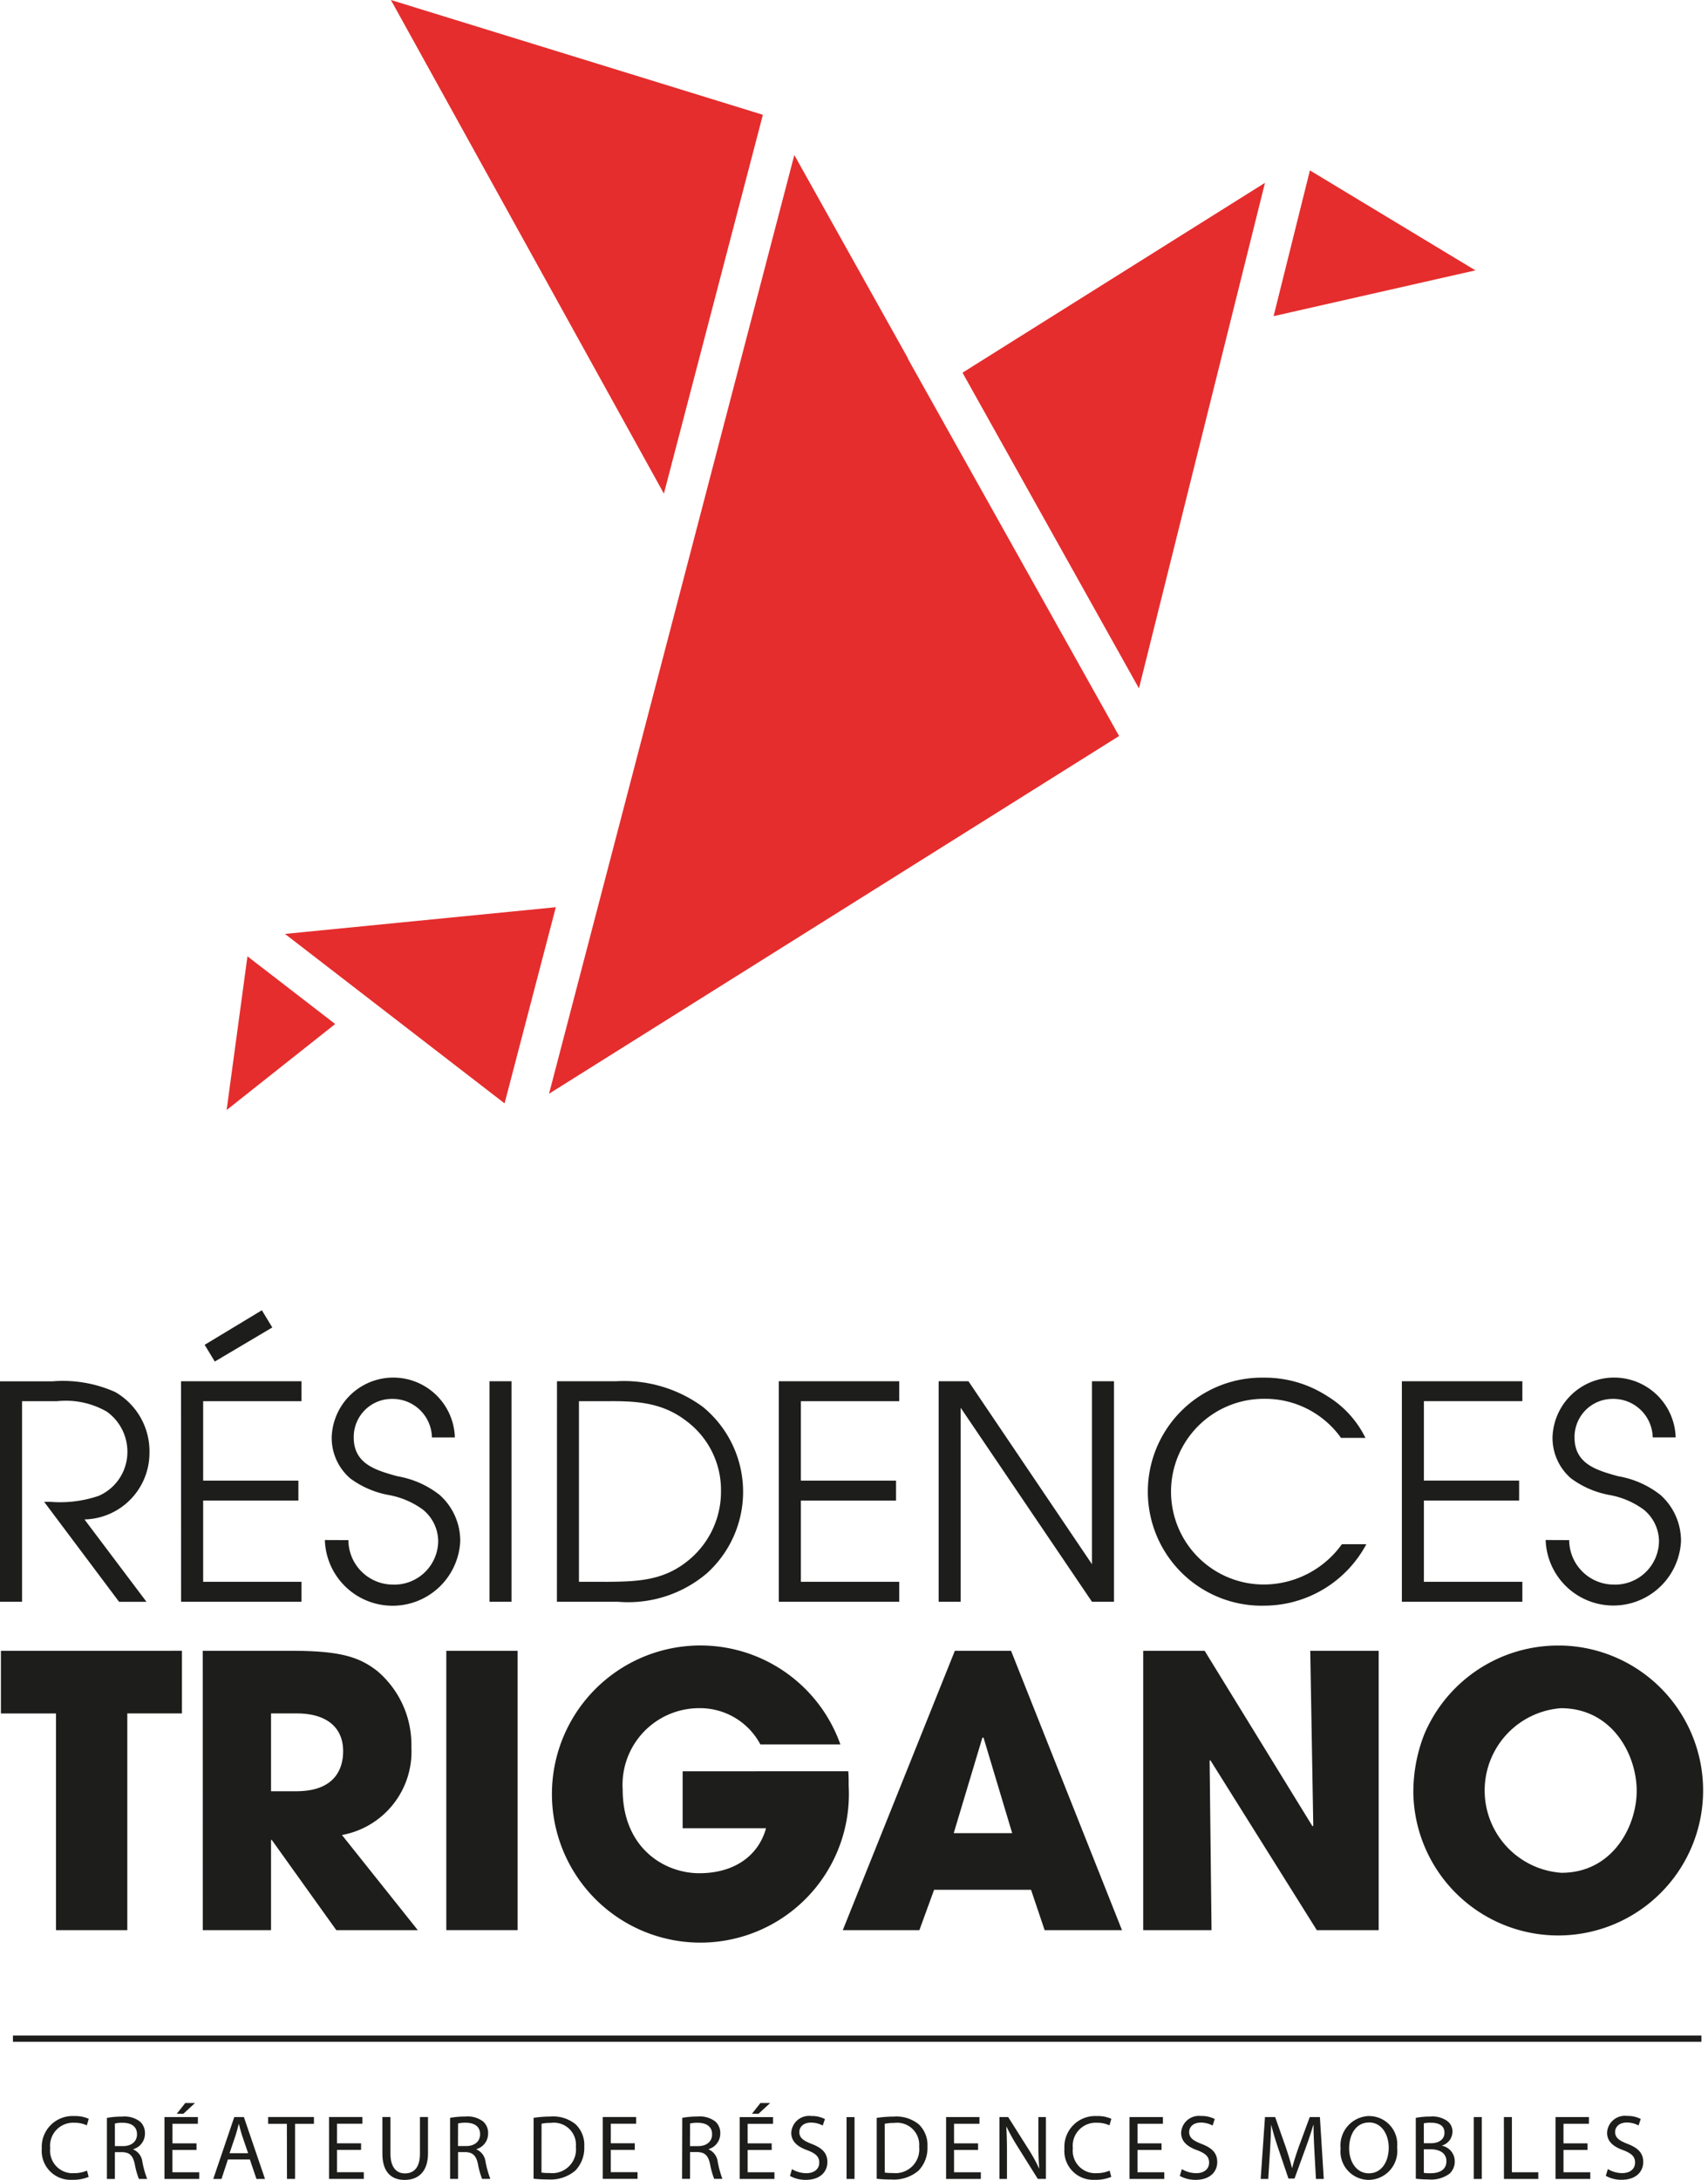
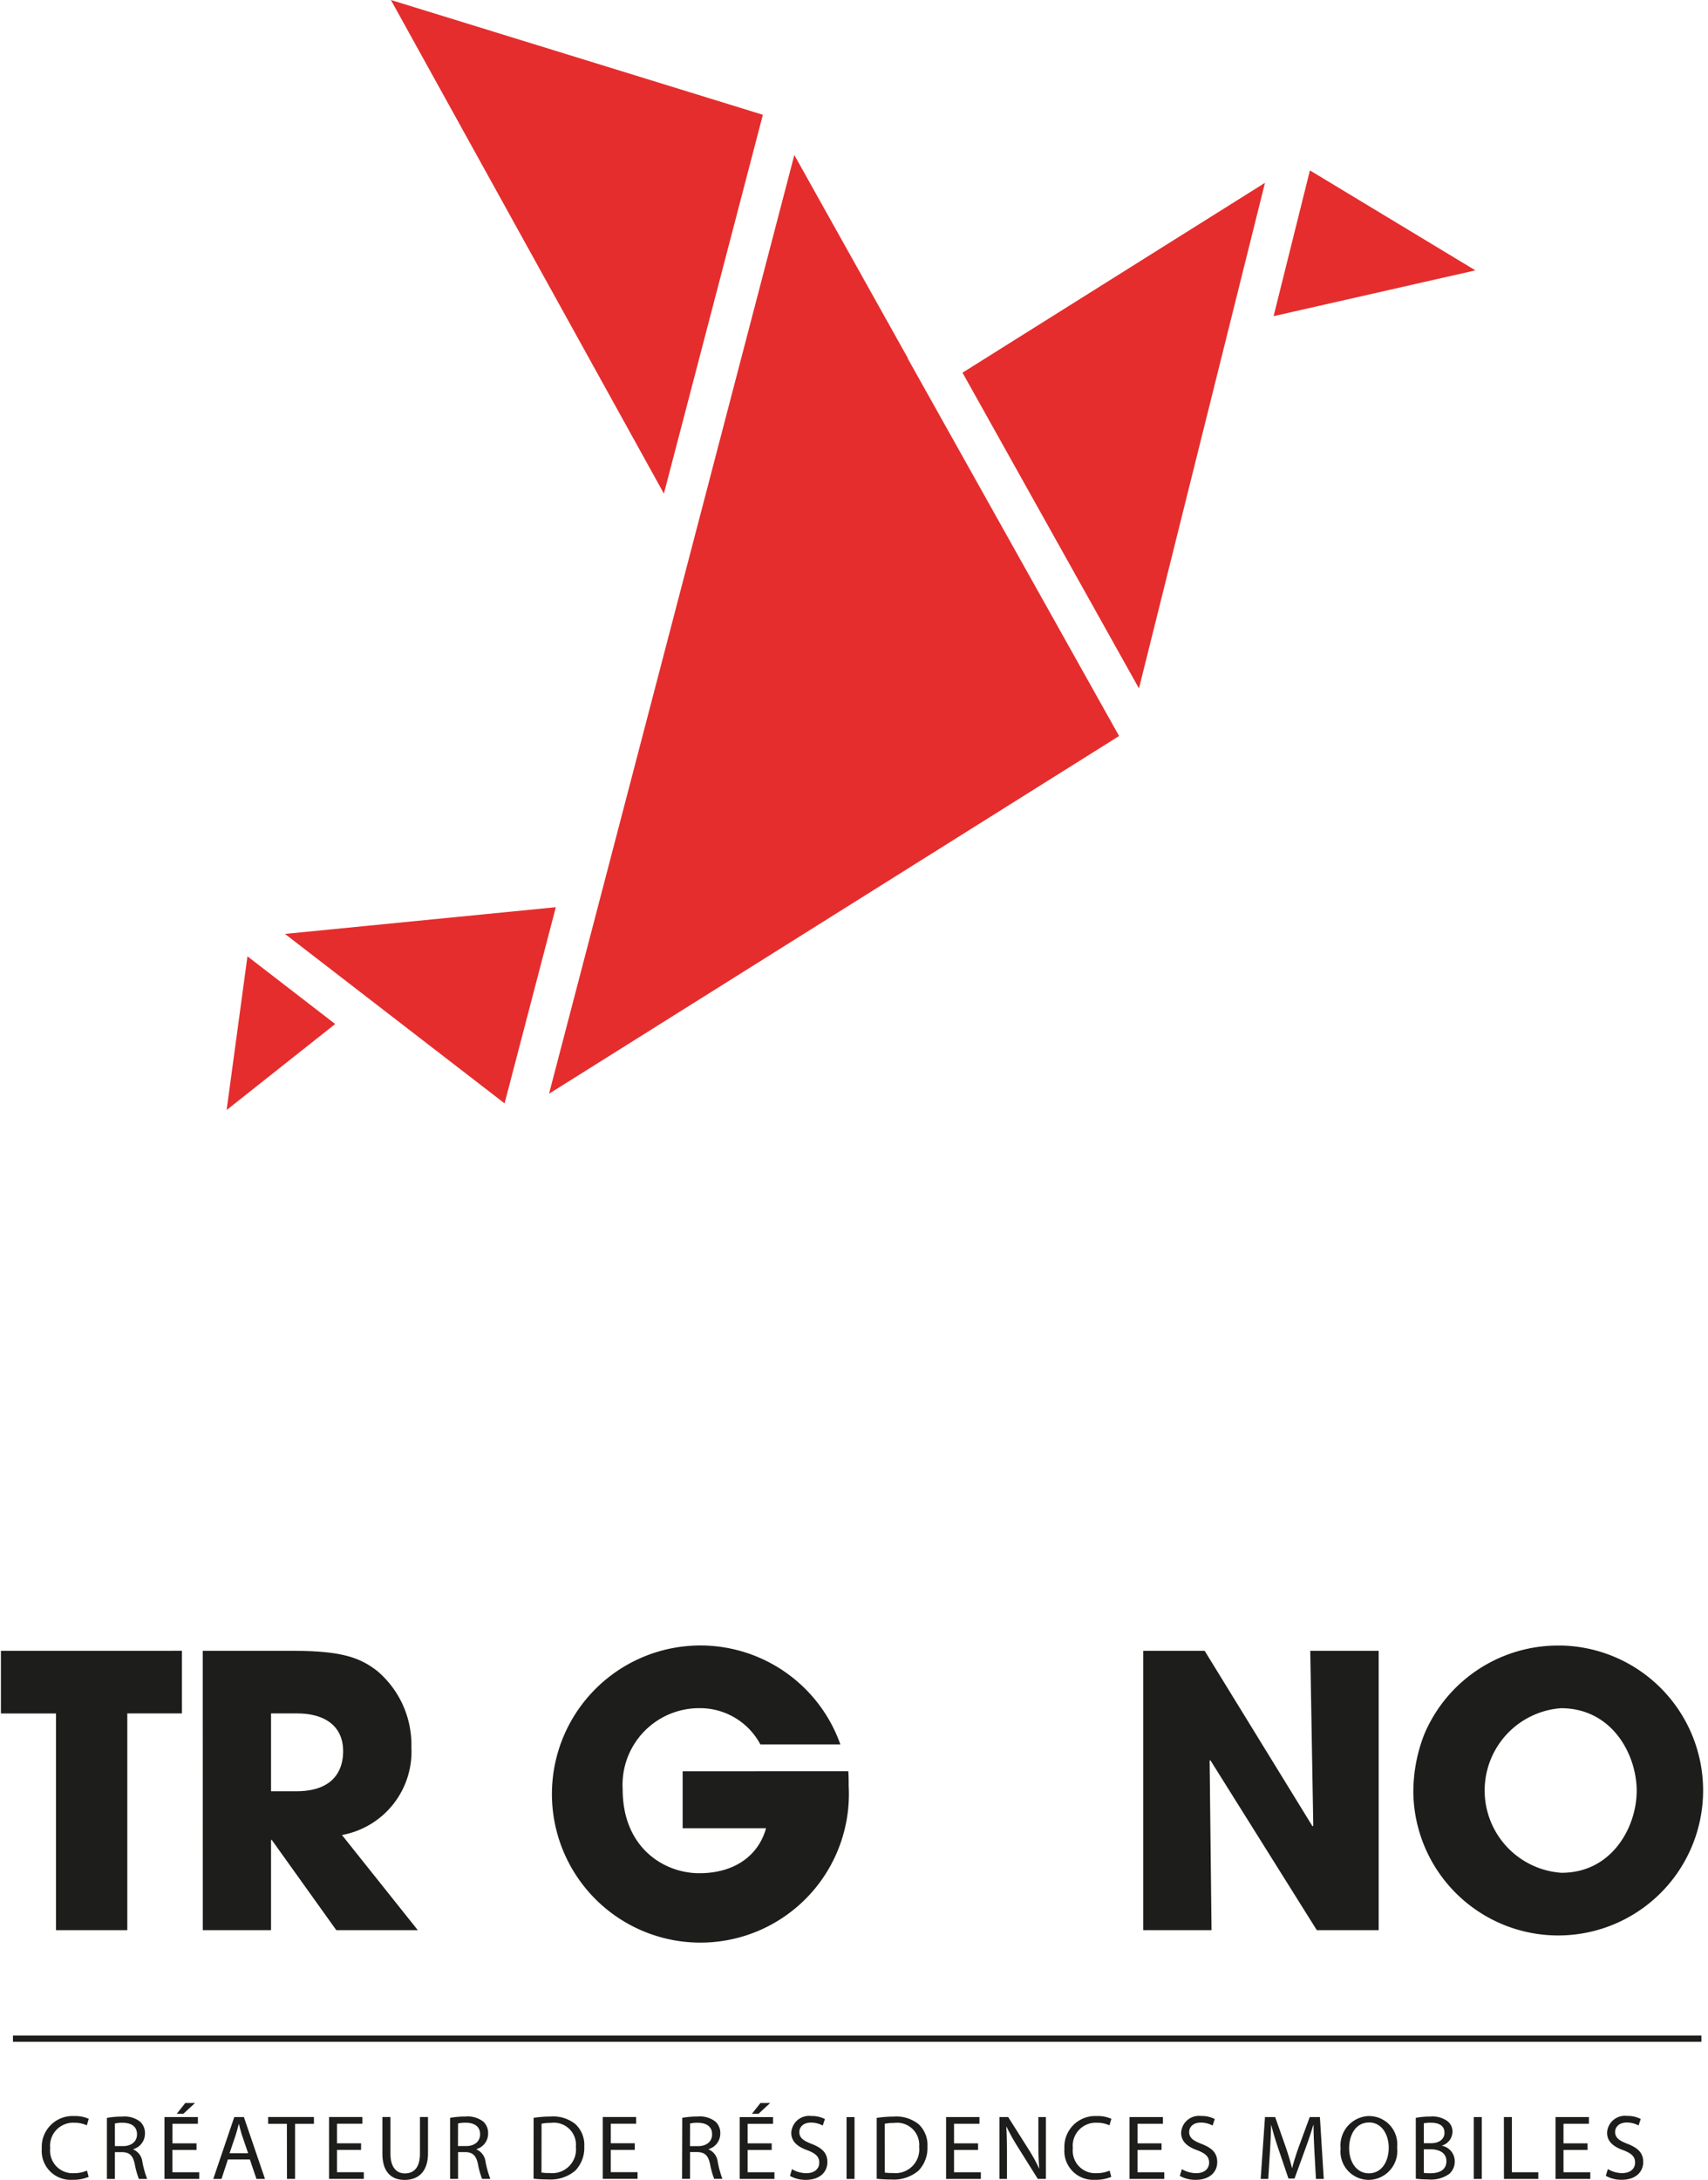
<svg xmlns="http://www.w3.org/2000/svg" width="109.404" height="139.549" viewBox="0 0 109.404 139.549">
  <g id="Groupe_17" data-name="Groupe 17" transform="translate(0)">
    <path id="Tracé_2" data-name="Tracé 2" d="M95.155,132.63l6.954-5.506-5.62-4.334Z" transform="translate(-80.639 -61.57)" fill="#e52d2d" />
    <path id="Tracé_3" data-name="Tracé 3" d="M188.319,68.994l-10.6-6.4-2.326,9.331Z" transform="translate(-93.814 -51.686)" fill="#e52d2d" />
    <path id="Tracé_4" data-name="Tracé 4" d="M162.855,95.911l8.072-32.366L151.553,75.7l.014.028Z" transform="translate(-89.9 -51.842)" fill="#e52d2d" />
    <path id="Tracé_5" data-name="Tracé 5" d="M142.843,74.446l.015-.008-7.283-13.022-12.288,47-3.423,13.093,36.514-22.9Z" transform="translate(-84.696 -51.492)" fill="#e52d2d" />
    <path id="Tracé_6" data-name="Tracé 6" d="M113.693,131.586l3.283-12.558-17.35,1.71Z" transform="translate(-81.373 -60.952)" fill="#e52d2d" />
    <path id="Tracé_7" data-name="Tracé 7" d="M107.745,49.543l17.486,31.6,6.34-24.252Z" transform="translate(-82.706 -49.543)" fill="#e52d2d" />
    <path id="Tracé_8" data-name="Tracé 8" d="M77.858,175.982v4.011h3.528v13.872h4.567V179.992h3.5v-4.011Z" transform="translate(-77.799 -70.304)" fill="#1d1d1b" />
    <path id="Tracé_9" data-name="Tracé 9" d="M97.7,184.973h1.618c2.683,0,3-1.692,3-2.562,0-1.621-1.184-2.419-2.949-2.419H97.7Zm-4.375-8.991h5.655c3.142,0,4.349.386,5.51,1.282a6.188,6.188,0,0,1,2.2,4.88,5.428,5.428,0,0,1-4.448,5.631l4.858,6.09h-5.22l-4.133-5.775H97.7v5.775H93.328Z" transform="translate(-80.339 -70.304)" fill="#1d1d1b" />
-     <rect id="Rectangle_5" data-name="Rectangle 5" width="4.567" height="17.882" transform="translate(28.588 105.679)" fill="#1d1d1b" />
    <path id="Tracé_10" data-name="Tracé 10" d="M139.062,183.626c.024.313.024.579.024.942a9.511,9.511,0,1,1-.532-2.658H133.43a4.38,4.38,0,0,0-3.938-2.321,4.907,4.907,0,0,0-4.883,5.2c0,3.745,2.66,5.366,4.906,5.366,2.272,0,3.794-1.136,4.277-2.877h-5.341v-3.647Z" transform="translate(-84.725 -70.238)" fill="#1d1d1b" />
-     <path id="Tracé_11" data-name="Tracé 11" d="M151.319,181.541h.073l1.835,6.114h-3.744Zm-1.764-5.559-7.178,17.883h4.906l.943-2.585h6.209l.871,2.585h4.955l-7.106-17.883Z" transform="translate(-88.393 -70.304)" fill="#1d1d1b" />
    <path id="Tracé_12" data-name="Tracé 12" d="M176.1,175.982l.193,11.19-.047.048-6.911-11.238H165.4v17.883h4.376l-.122-10.85.05-.024,6.815,10.874h3.963V175.982Z" transform="translate(-92.173 -70.304)" fill="#1d1d1b" />
    <path id="Tracé_13" data-name="Tracé 13" d="M195.6,190.127c3.242,0,4.809-2.949,4.809-5.245,0-2.318-1.567-5.291-4.855-5.291a5.282,5.282,0,0,0,.046,10.537m-.071-14.55a9.281,9.281,0,1,1-9.425,9.5,10.13,10.13,0,0,1,.7-3.818,9.3,9.3,0,0,1,8.725-5.679" transform="translate(-95.573 -70.238)" fill="#1d1d1b" />
    <line id="Ligne_1" data-name="Ligne 1" x2="108.154" transform="translate(0.829 130.507)" fill="none" stroke="#1d1d1b" stroke-width="0.4" />
-     <path id="Tracé_14" data-name="Tracé 14" d="M176.792,164.607a4.339,4.339,0,0,0,8.67.076,3.939,3.939,0,0,0-1.315-2.96,5.989,5.989,0,0,0-2.715-1.2c-1.376-.382-2.79-.784-2.79-2.485a2.439,2.439,0,0,1,2.427-2.465,2.52,2.52,0,0,1,2.581,2.465h1.47a3.946,3.946,0,0,0-7.888-.018,3.421,3.421,0,0,0,1.182,2.638,5.89,5.89,0,0,0,2.485,1.07,5.27,5.27,0,0,1,2.177.936,2.634,2.634,0,0,1,.976,2.006,2.814,2.814,0,0,1-2.924,2.791,2.865,2.865,0,0,1-2.829-2.848Zm-9.21,3.952H175.3v-1.278h-6.307v-5.2h6.1v-1.277h-6.1v-5.085H175.3v-1.277h-7.718Zm-2.333-10.488a6.452,6.452,0,0,0-2.442-2.674,7.352,7.352,0,0,0-4.071-1.183,7.3,7.3,0,1,0,.113,14.595,7.434,7.434,0,0,0,6.457-3.934h-1.565a6.174,6.174,0,0,1-4.893,2.58,5.944,5.944,0,1,1-.094-11.887,5.962,5.962,0,0,1,4.929,2.5ZM137.912,168.56h1.41V156.141l8.41,12.418h1.411V154.444h-1.411v11.711l-7.912-11.711h-1.908Zm-10.241,0h7.716v-1.278h-6.3v-5.2h6.095v-1.277h-6.095v-5.085h6.3v-1.277h-7.716Zm-12.8-1.278V155.721h1.815c1.873-.019,3.535.077,5.083,1.281a5.5,5.5,0,0,1,2.2,4.471,5.668,5.668,0,0,1-2.179,4.511c-1.568,1.243-3.23,1.28-5.1,1.3Zm-1.411,1.278h3.9a7.786,7.786,0,0,0,5.714-1.83,7.024,7.024,0,0,0-.267-10.646,8.566,8.566,0,0,0-5.543-1.641h-3.8Zm-4.319,0h1.411V154.444h-1.411Zm-10.545-3.952a4.339,4.339,0,0,0,8.671.076,3.937,3.937,0,0,0-1.316-2.96,5.991,5.991,0,0,0-2.714-1.2c-1.377-.382-2.792-.784-2.792-2.485a2.439,2.439,0,0,1,2.428-2.465,2.521,2.521,0,0,1,2.581,2.465h1.468a3.946,3.946,0,0,0-7.888-.018,3.42,3.42,0,0,0,1.183,2.638,5.9,5.9,0,0,0,2.484,1.07,5.281,5.281,0,0,1,2.179.936,2.635,2.635,0,0,1,.975,2.006,2.813,2.813,0,0,1-2.924,2.791,2.863,2.863,0,0,1-2.828-2.848Zm-9.209,3.952H97.1v-1.278H90.8v-5.2h6.1v-1.277H90.8v-5.085h6.3v-1.277H89.384Zm1.509-16.448.65,1.07L95.228,151,94.56,149.9ZM77.787,168.56H79.2V155.721h2.237a5.265,5.265,0,0,1,3.192.669,3.153,3.153,0,0,1,1.318,2.522,3.067,3.067,0,0,1-1.835,2.867,7.622,7.622,0,0,1-3.077.384h-.42l4.8,6.4h1.755l-3.972-5.273a4.262,4.262,0,0,0,4.163-4.238,4.38,4.38,0,0,0-2.195-3.918,8.21,8.21,0,0,0-4.014-.686H77.787Z" transform="translate(-77.787 -66.021)" fill="#1d1d1b" />
    <path id="Tracé_15" data-name="Tracé 15" d="M181.17,215.281a2.043,2.043,0,0,0,1.01.252c.934,0,1.387-.528,1.387-1.138,0-.583-.341-.906-1.01-1.164-.547-.212-.789-.395-.789-.763,0-.272.207-.6.748-.6a1.569,1.569,0,0,1,.751.188l.141-.415a1.792,1.792,0,0,0-.875-.195,1.14,1.14,0,0,0-1.282,1.074c0,.559.4.894,1.046,1.123.537.206.748.418.748.787,0,.4-.308.676-.831.676a1.8,1.8,0,0,1-.914-.259ZM180,213.2h-1.54v-1.252h1.628v-.429h-2.138v3.96h2.226v-.429H178.46v-1.428H180Zm-5.354,2.279h2.2v-.429h-1.692v-3.531h-.512Zm-1.932,0h.511v-3.96h-.511Zm-3.2-1.9h.422c.559,0,1.024.223,1.024.765,0,.578-.487.77-1.016.77a2.642,2.642,0,0,1-.43-.023Zm0-1.663a2.194,2.194,0,0,1,.452-.035c.518,0,.87.182.87.647,0,.383-.318.664-.858.664h-.464ZM169,215.463a6.084,6.084,0,0,0,.793.048,2,2,0,0,0,1.369-.37,1.064,1.064,0,0,0,.333-.794,1.019,1.019,0,0,0-.816-.993v-.012a.939.939,0,0,0,.669-.869.834.834,0,0,0-.328-.7,1.643,1.643,0,0,0-1.088-.288,4.97,4.97,0,0,0-.933.083Zm-3-3.6c.853,0,1.265.823,1.265,1.611,0,.9-.459,1.645-1.27,1.645s-1.265-.759-1.265-1.6c0-.87.423-1.652,1.27-1.652m.023-.416a1.881,1.881,0,0,0-1.839,2.08,1.815,1.815,0,0,0,1.78,2.009,1.854,1.854,0,0,0,1.838-2.085,1.8,1.8,0,0,0-1.779-2m-3.419,4.024h.5l-.247-3.96h-.651l-.706,1.915c-.176.5-.316.936-.417,1.335h-.017c-.1-.412-.236-.846-.4-1.335l-.675-1.915h-.652l-.276,3.96h.486l.106-1.7c.036-.593.064-1.257.077-1.751h.012c.112.47.27.981.459,1.54l.64,1.886h.388l.7-1.921c.2-.547.364-1.041.5-1.505h.017c0,.494.031,1.158.059,1.71Zm-8.719-.194a2.04,2.04,0,0,0,1.01.252c.933,0,1.386-.528,1.386-1.138,0-.583-.339-.906-1.01-1.164-.546-.212-.788-.395-.788-.763,0-.272.206-.6.747-.6a1.582,1.582,0,0,1,.752.188l.14-.415a1.786,1.786,0,0,0-.874-.195,1.139,1.139,0,0,0-1.28,1.074c0,.559.4.894,1.045,1.123.536.206.747.418.747.787,0,.4-.306.676-.828.676a1.815,1.815,0,0,1-.919-.259Zm-1.171-2.085h-1.54v-1.252h1.628v-.429h-2.14v3.96h2.227v-.429h-1.716v-1.428h1.54Zm-3.326,1.745a2.075,2.075,0,0,1-.835.165,1.44,1.44,0,0,1-1.521-1.595,1.473,1.473,0,0,1,1.545-1.633,1.87,1.87,0,0,1,.8.165l.123-.418a2.134,2.134,0,0,0-.939-.175,1.97,1.97,0,0,0-2.069,2.08,1.849,1.849,0,0,0,1.955,2,2.557,2.557,0,0,0,1.047-.188Zm-6.576.534v-1.693c0-.659-.011-1.133-.041-1.635l.018-.005a12.924,12.924,0,0,0,.74,1.322l1.26,2.01h.515v-3.96h-.481v1.657c0,.618.013,1.1.059,1.628l-.01.006a11.164,11.164,0,0,0-.713-1.285l-1.268-2.005h-.559v3.96Zm-1.85-2.279h-1.54v-1.252h1.628v-.429h-2.137v3.96h2.226v-.429h-1.717v-1.428h1.54Zm-5.981-1.252a2.848,2.848,0,0,1,.6-.053,1.414,1.414,0,0,1,1.606,1.528A1.523,1.523,0,0,1,135.5,215.1a3.238,3.238,0,0,1-.517-.029Zm-.512,3.519a7.891,7.891,0,0,0,.929.048,2.44,2.44,0,0,0,1.752-.57,2.089,2.089,0,0,0,.569-1.54,1.828,1.828,0,0,0-.556-1.422,2.274,2.274,0,0,0-1.606-.495,7.363,7.363,0,0,0-1.088.083Zm-1.932.013h.511v-3.96h-.511Zm-3.624-.194a2.035,2.035,0,0,0,1.01.252c.934,0,1.386-.528,1.386-1.138,0-.583-.34-.906-1.01-1.164-.546-.212-.787-.395-.787-.763,0-.272.206-.6.746-.6a1.579,1.579,0,0,1,.752.188l.142-.415a1.8,1.8,0,0,0-.876-.195,1.139,1.139,0,0,0-1.28,1.074c0,.559.4.894,1.045,1.123.536.206.747.418.747.787,0,.4-.306.676-.829.676a1.8,1.8,0,0,1-.917-.259Zm-1.893-4.666-.546.689h.421l.746-.689Zm.722,2.581h-1.54v-1.252h1.627v-.429h-2.138v3.96h2.227v-.429h-1.716v-1.428h1.54Zm-5.23-1.269a1.96,1.96,0,0,1,.5-.048c.542.007.912.228.912.741,0,.452-.346.753-.893.753h-.523ZM122,215.475h.511v-1.716H123c.465.018.676.224.795.771a4.99,4.99,0,0,0,.264.945h.527a6.354,6.354,0,0,1-.3-1.087.989.989,0,0,0-.583-.8v-.018a1.038,1.038,0,0,0,.746-1.01.983.983,0,0,0-.31-.752,1.628,1.628,0,0,0-1.146-.324,5.408,5.408,0,0,0-.981.083Zm-3.027-2.279h-1.539v-1.252h1.626v-.429h-2.138v3.96h2.227v-.429h-1.716v-1.428h1.539ZM113,211.944a2.854,2.854,0,0,1,.6-.053,1.413,1.413,0,0,1,1.6,1.528,1.522,1.522,0,0,1-1.687,1.681,3.232,3.232,0,0,1-.517-.029Zm-.512,3.519a7.875,7.875,0,0,0,.929.048,2.445,2.445,0,0,0,1.751-.57,2.1,2.1,0,0,0,.569-1.54,1.823,1.823,0,0,0-.557-1.422,2.269,2.269,0,0,0-1.6-.495,7.362,7.362,0,0,0-1.088.083Zm-4.835-3.535a1.955,1.955,0,0,1,.5-.048c.54.007.911.228.911.741,0,.452-.347.753-.893.753h-.523Zm-.511,3.548h.511v-1.716h.481c.464.018.676.224.794.771a5.058,5.058,0,0,0,.264.945h.528a6.3,6.3,0,0,1-.306-1.087.985.985,0,0,0-.582-.8v-.018a1.038,1.038,0,0,0,.746-1.01.986.986,0,0,0-.31-.752,1.628,1.628,0,0,0-1.146-.324,5.4,5.4,0,0,0-.98.083Zm-4.337-3.96v2.332c0,1.229.61,1.693,1.422,1.693.858,0,1.5-.5,1.5-1.716v-2.309h-.516v2.345c0,.875-.376,1.263-.965,1.263-.529,0-.924-.376-.924-1.263v-2.345Zm-1.364,1.681H99.9v-1.252h1.626v-.429H99.388v3.96h2.227v-.429H99.9v-1.428h1.539Zm-4.747,2.279h.517V211.95h1.21v-.435H95.487v.435h1.2Zm-3.678-1.644.387-1.147c.077-.242.14-.482.2-.718h.013c.058.229.118.465.2.724l.389,1.141Zm1.3.4.423,1.247h.547l-1.352-3.96h-.616l-1.346,3.96H92.5l.411-1.247Zm-4.136-3.613-.547.689h.423l.746-.689ZM90.9,213.2h-1.54v-1.252h1.628v-.429H88.846v3.96h2.227v-.429H89.357v-1.428H90.9Zm-5.229-1.269a1.949,1.949,0,0,1,.506-.048c.541.007.911.228.911.741,0,.452-.347.753-.894.753h-.522Zm-.511,3.548h.511v-1.716h.481c.465.018.676.224.793.771a5.2,5.2,0,0,0,.264.945h.53a6.148,6.148,0,0,1-.306-1.087.986.986,0,0,0-.581-.8v-.018a1.039,1.039,0,0,0,.745-1.01.983.983,0,0,0-.311-.752,1.628,1.628,0,0,0-1.146-.324,5.391,5.391,0,0,0-.98.083Zm-1.276-.534a2.068,2.068,0,0,1-.834.165,1.441,1.441,0,0,1-1.522-1.595,1.473,1.473,0,0,1,1.546-1.633,1.865,1.865,0,0,1,.8.165l.123-.418a2.137,2.137,0,0,0-.94-.175,1.97,1.97,0,0,0-2.068,2.08,1.849,1.849,0,0,0,1.957,2,2.55,2.55,0,0,0,1.046-.188Z" transform="translate(-78.312 -75.991)" fill="#1d1d1b" />
  </g>
</svg>